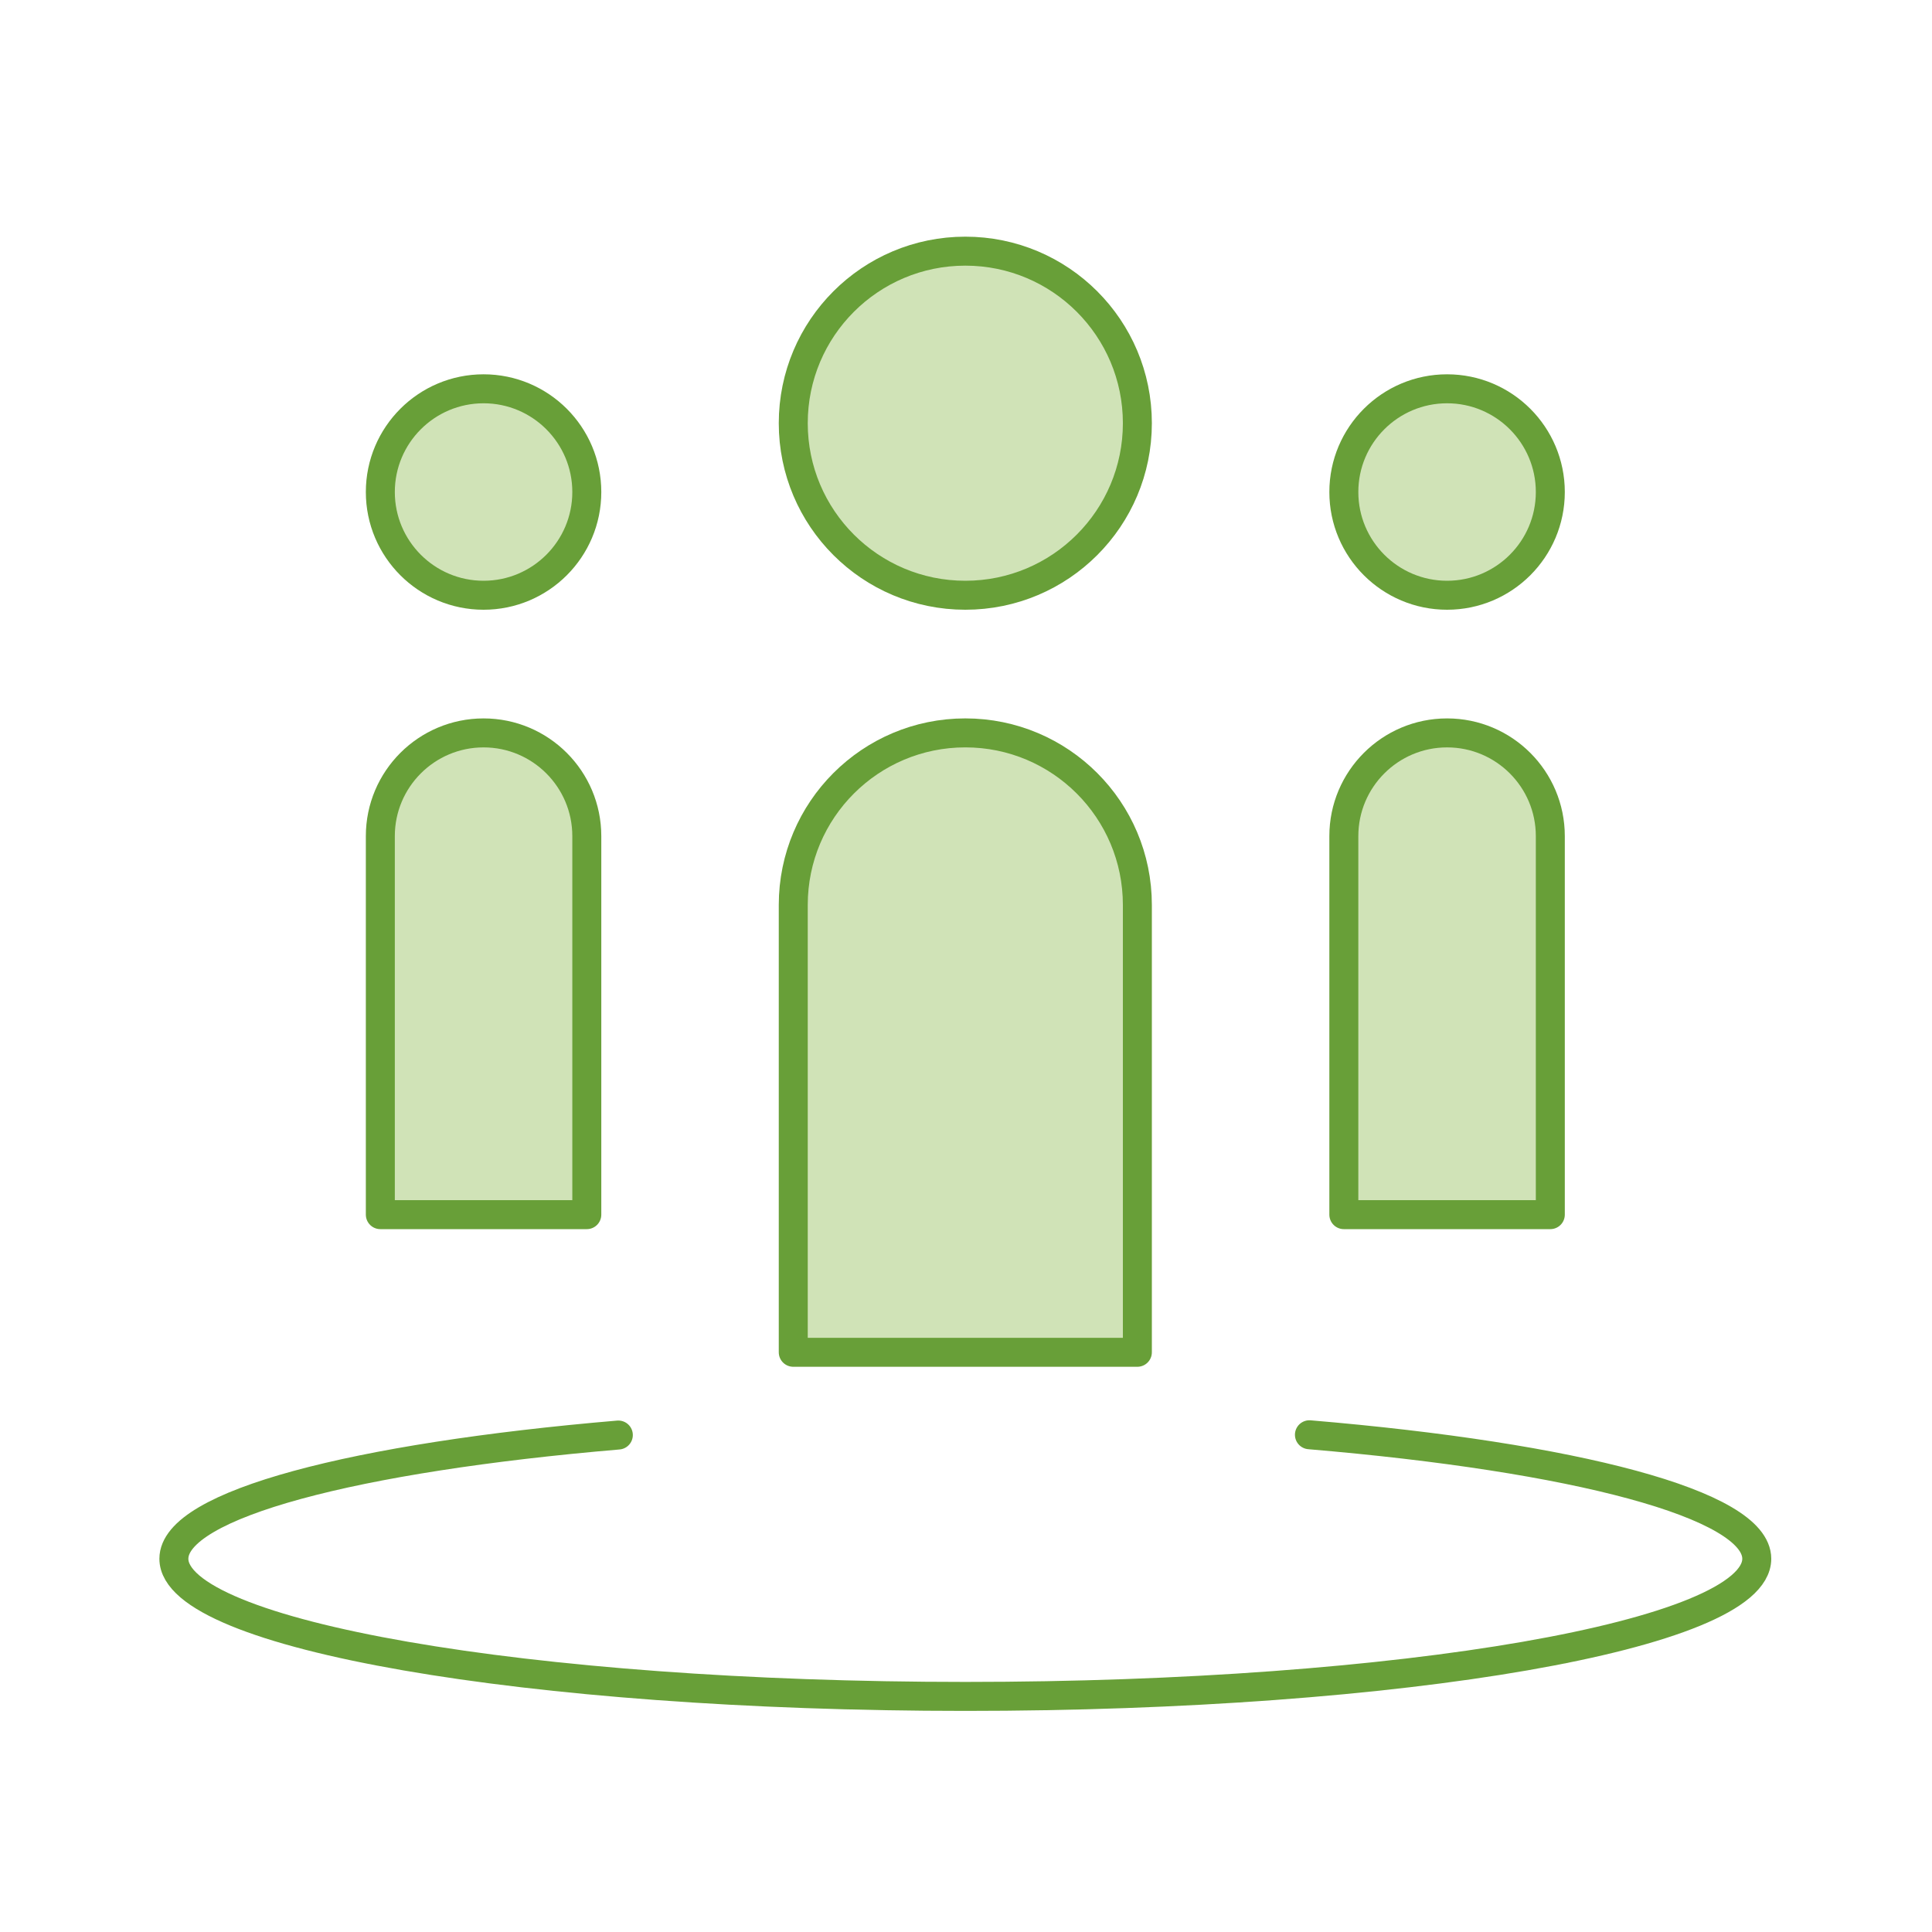
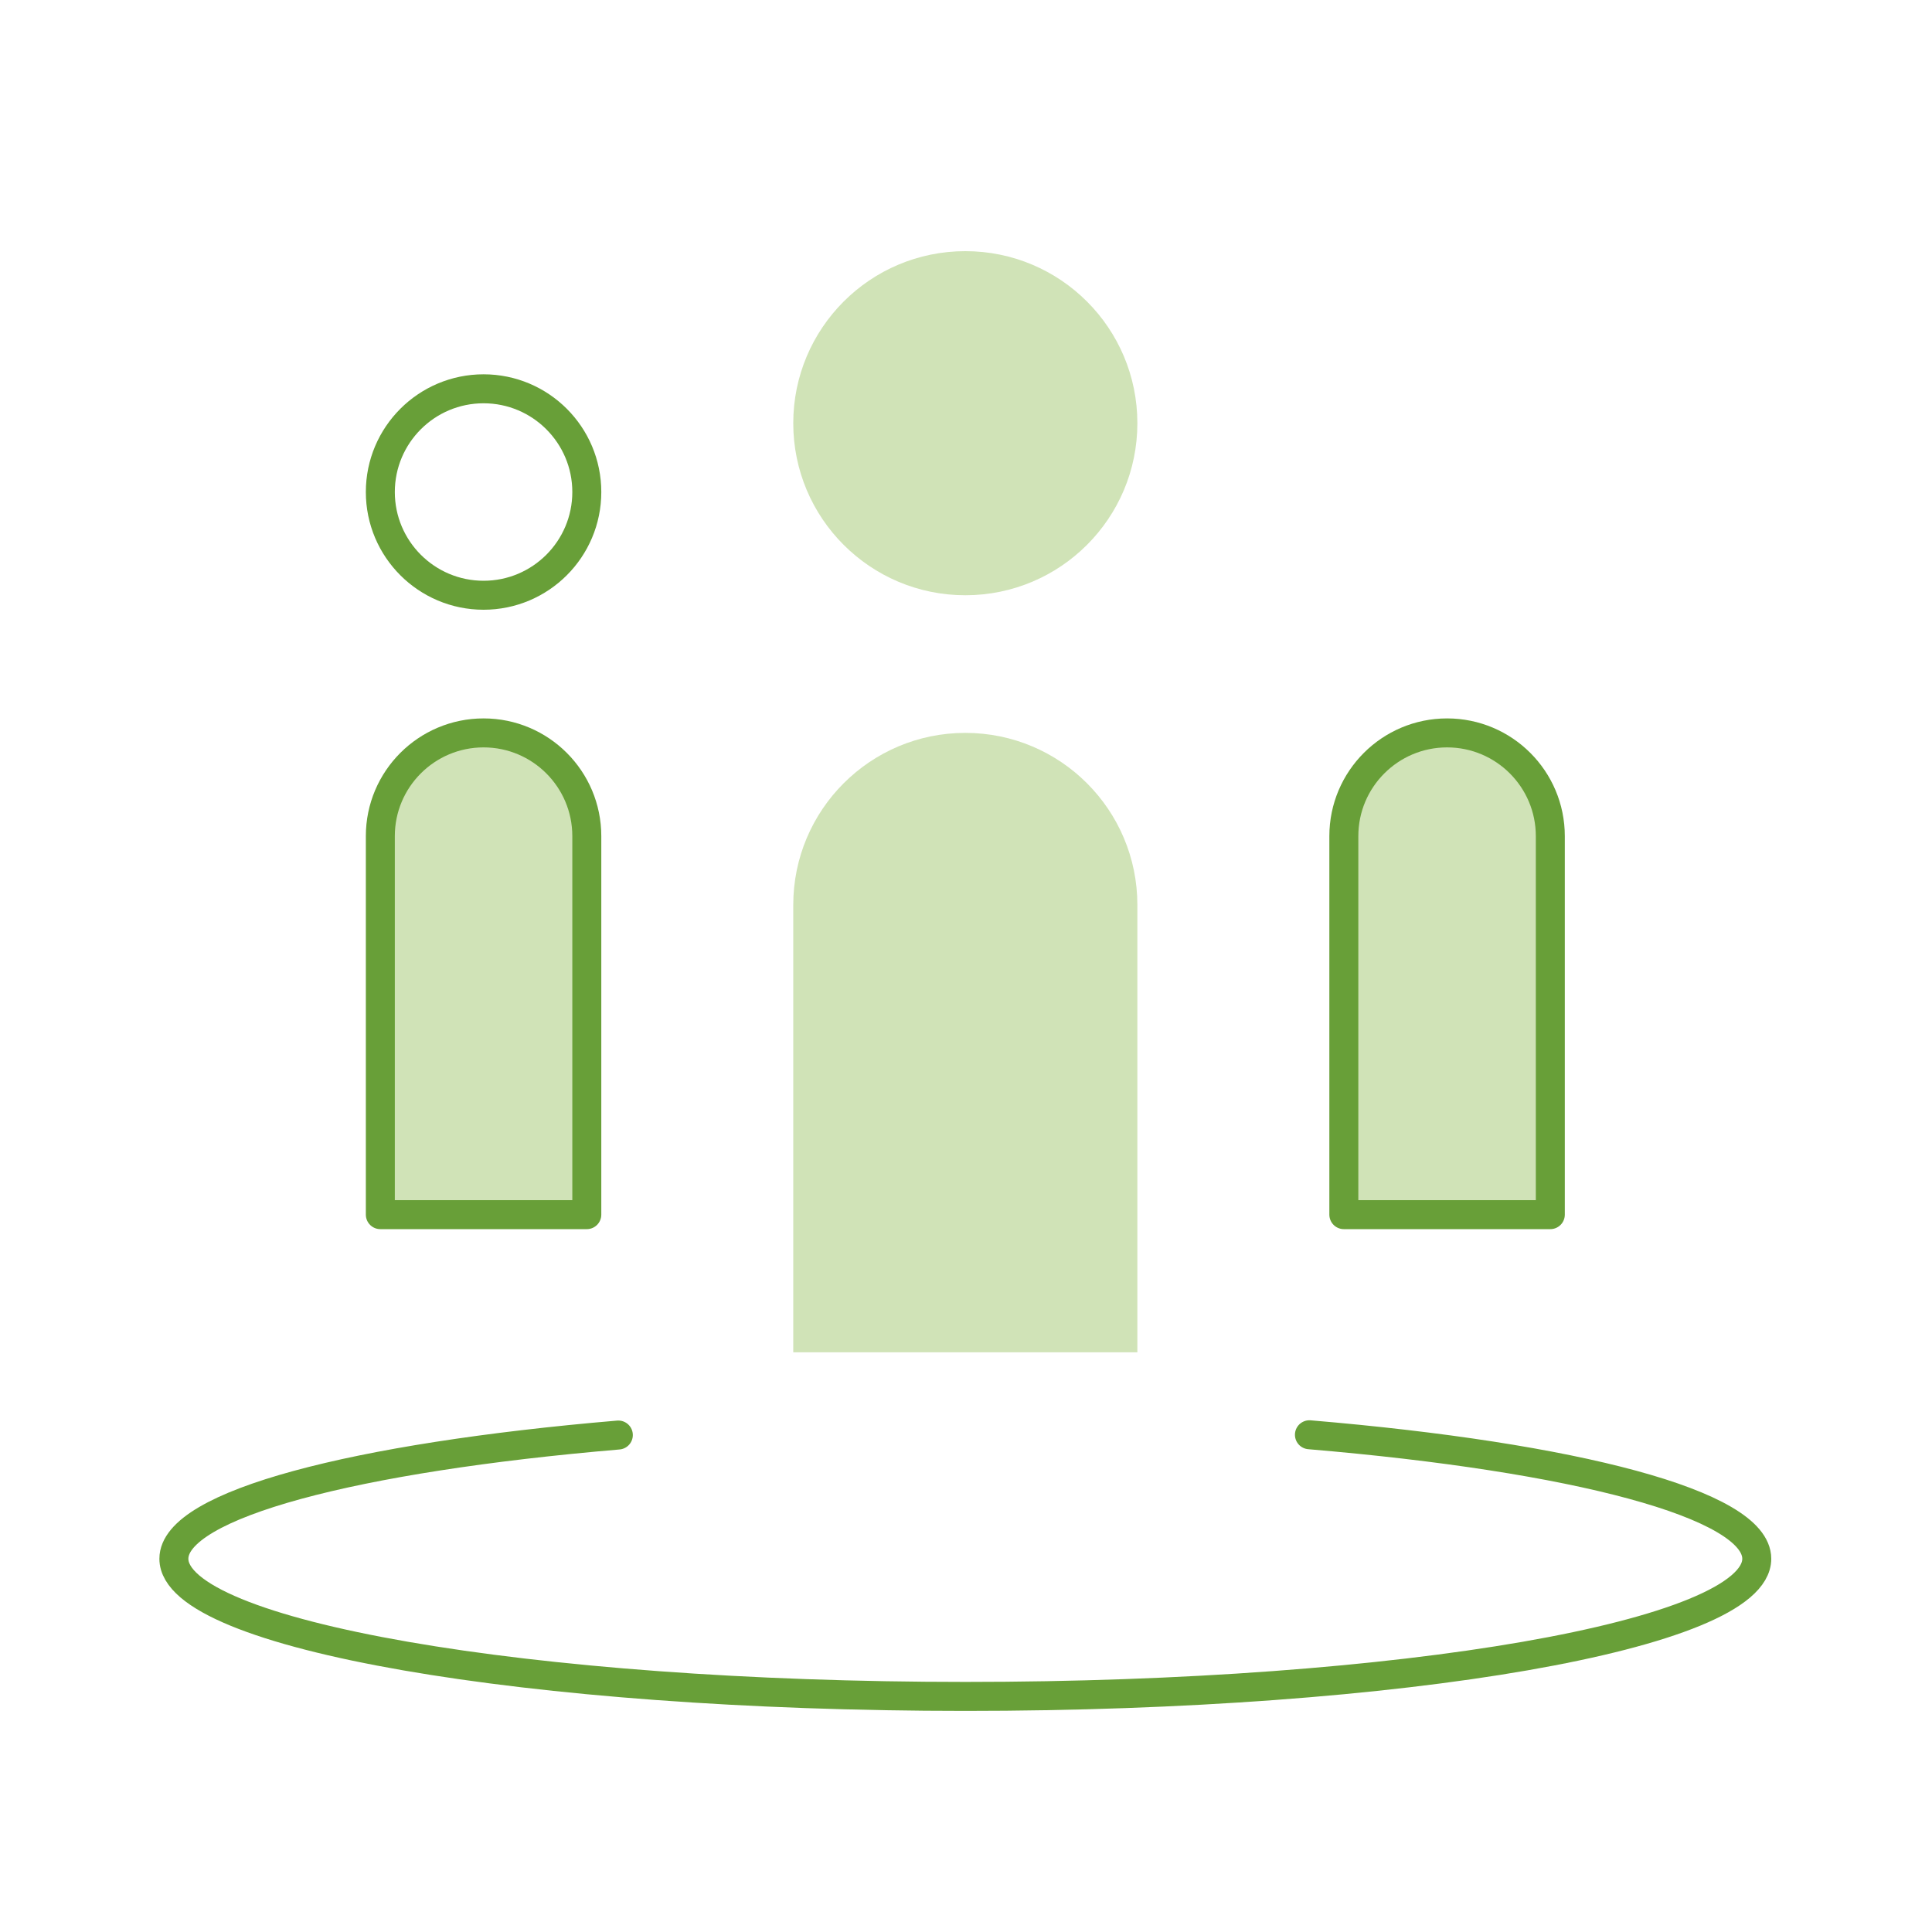
<svg xmlns="http://www.w3.org/2000/svg" width="100px" height="100px" viewBox="0 0 100 100" version="1.1">
  <title>Artboard</title>
  <g id="Artboard" stroke="none" stroke-width="1" fill="none" fill-rule="evenodd">
    <g id="Group-27" transform="translate(9, 13)">
-       <path d="M71.244,12.467 C71.244,15.417 68.851,17.81 65.901,17.81 C62.951,17.81 60.557,15.417 60.557,12.467 C60.557,9.517 62.951,7.124 65.901,7.124 C68.851,7.124 71.244,9.517 71.244,12.467" id="Fill-1" fill="#D0E3B7" />
-       <path d="M21.373,12.467 C21.373,15.417 18.98,17.81 16.03,17.81 C13.08,17.81 10.686,15.417 10.686,12.467 C10.686,9.517 13.08,7.124 16.03,7.124 C18.98,7.124 21.373,9.517 21.373,12.467" id="Fill-3" fill="#D0E3B7" />
      <path d="M71.244,49.87 L60.557,49.87 L60.557,30.278 C60.557,27.328 62.951,24.935 65.901,24.935 C68.851,24.935 71.244,27.328 71.244,30.278 L71.244,49.87 Z" id="Fill-5" fill="#D0E3B7" />
      <path d="M21.373,49.87 L10.686,49.87 L10.686,30.278 C10.686,27.328 13.08,24.935 16.03,24.935 C18.98,24.935 21.373,27.328 21.373,30.278 L21.373,49.87 Z" id="Fill-7" fill="#D0E3B7" />
      <path d="M49.87,8.905 C49.87,13.824 45.885,17.81 40.965,17.81 C36.047,17.81 32.059,13.824 32.059,8.905 C32.059,3.986 36.047,0 40.965,0 C45.885,0 49.87,3.986 49.87,8.905" id="Fill-9" fill="#D0E3B7" />
      <path d="M49.87,56.994 L32.059,56.994 L32.059,33.84 C32.059,28.921 36.047,24.934 40.965,24.934 C45.885,24.934 49.87,28.921 49.87,33.84 L49.87,56.994 Z" id="Fill-11" fill="#D0E3B7" />
-       <path d="M49.87,8.905 C49.87,13.824 45.885,17.81 40.965,17.81 C36.047,17.81 32.059,13.824 32.059,8.905 C32.059,3.986 36.047,0 40.965,0 C45.885,0 49.87,3.986 49.87,8.905 Z" id="Stroke-13" stroke="#689F38" stroke-width="1.5" stroke-linecap="round" stroke-linejoin="round" />
-       <path d="M71.244,12.467 C71.244,15.417 68.851,17.81 65.901,17.81 C62.951,17.81 60.557,15.417 60.557,12.467 C60.557,9.517 62.951,7.124 65.901,7.124 C68.851,7.124 71.244,9.517 71.244,12.467 Z" id="Stroke-15" stroke="#689F38" stroke-width="1.5" stroke-linecap="round" stroke-linejoin="round" />
      <path d="M21.373,12.467 C21.373,15.417 18.98,17.81 16.03,17.81 C13.08,17.81 10.686,15.417 10.686,12.467 C10.686,9.517 13.08,7.124 16.03,7.124 C18.98,7.124 21.373,9.517 21.373,12.467 Z" id="Stroke-17" stroke="#689F38" stroke-width="1.5" stroke-linecap="round" stroke-linejoin="round" />
      <path d="M58.776,61.263 C72.482,62.418 81.93,64.86 81.93,67.681 C81.93,71.616 63.591,74.806 40.965,74.806 C18.343,74.806 0,71.616 0,67.681 C0,64.867 9.386,62.435 23.005,61.277" id="Stroke-19" stroke="#689F38" stroke-width="1.5" stroke-linecap="round" stroke-linejoin="round" />
-       <path d="M49.87,56.994 L32.059,56.994 L32.059,33.84 C32.059,28.921 36.047,24.934 40.965,24.934 C45.885,24.934 49.87,28.921 49.87,33.84 L49.87,56.994 Z" id="Stroke-21" stroke="#689F38" stroke-width="1.5" stroke-linecap="round" stroke-linejoin="round" />
      <path d="M71.244,49.87 L60.557,49.87 L60.557,30.278 C60.557,27.328 62.951,24.935 65.901,24.935 C68.851,24.935 71.244,27.328 71.244,30.278 L71.244,49.87 Z" id="Stroke-23" stroke="#689F38" stroke-width="1.5" stroke-linecap="round" stroke-linejoin="round" />
      <path d="M21.373,49.87 L10.686,49.87 L10.686,30.278 C10.686,27.328 13.08,24.935 16.03,24.935 C18.98,24.935 21.373,27.328 21.373,30.278 L21.373,49.87 Z" id="Stroke-25" stroke="#689F38" stroke-width="1.5" stroke-linecap="round" stroke-linejoin="round" />
    </g>
  </g>
</svg>